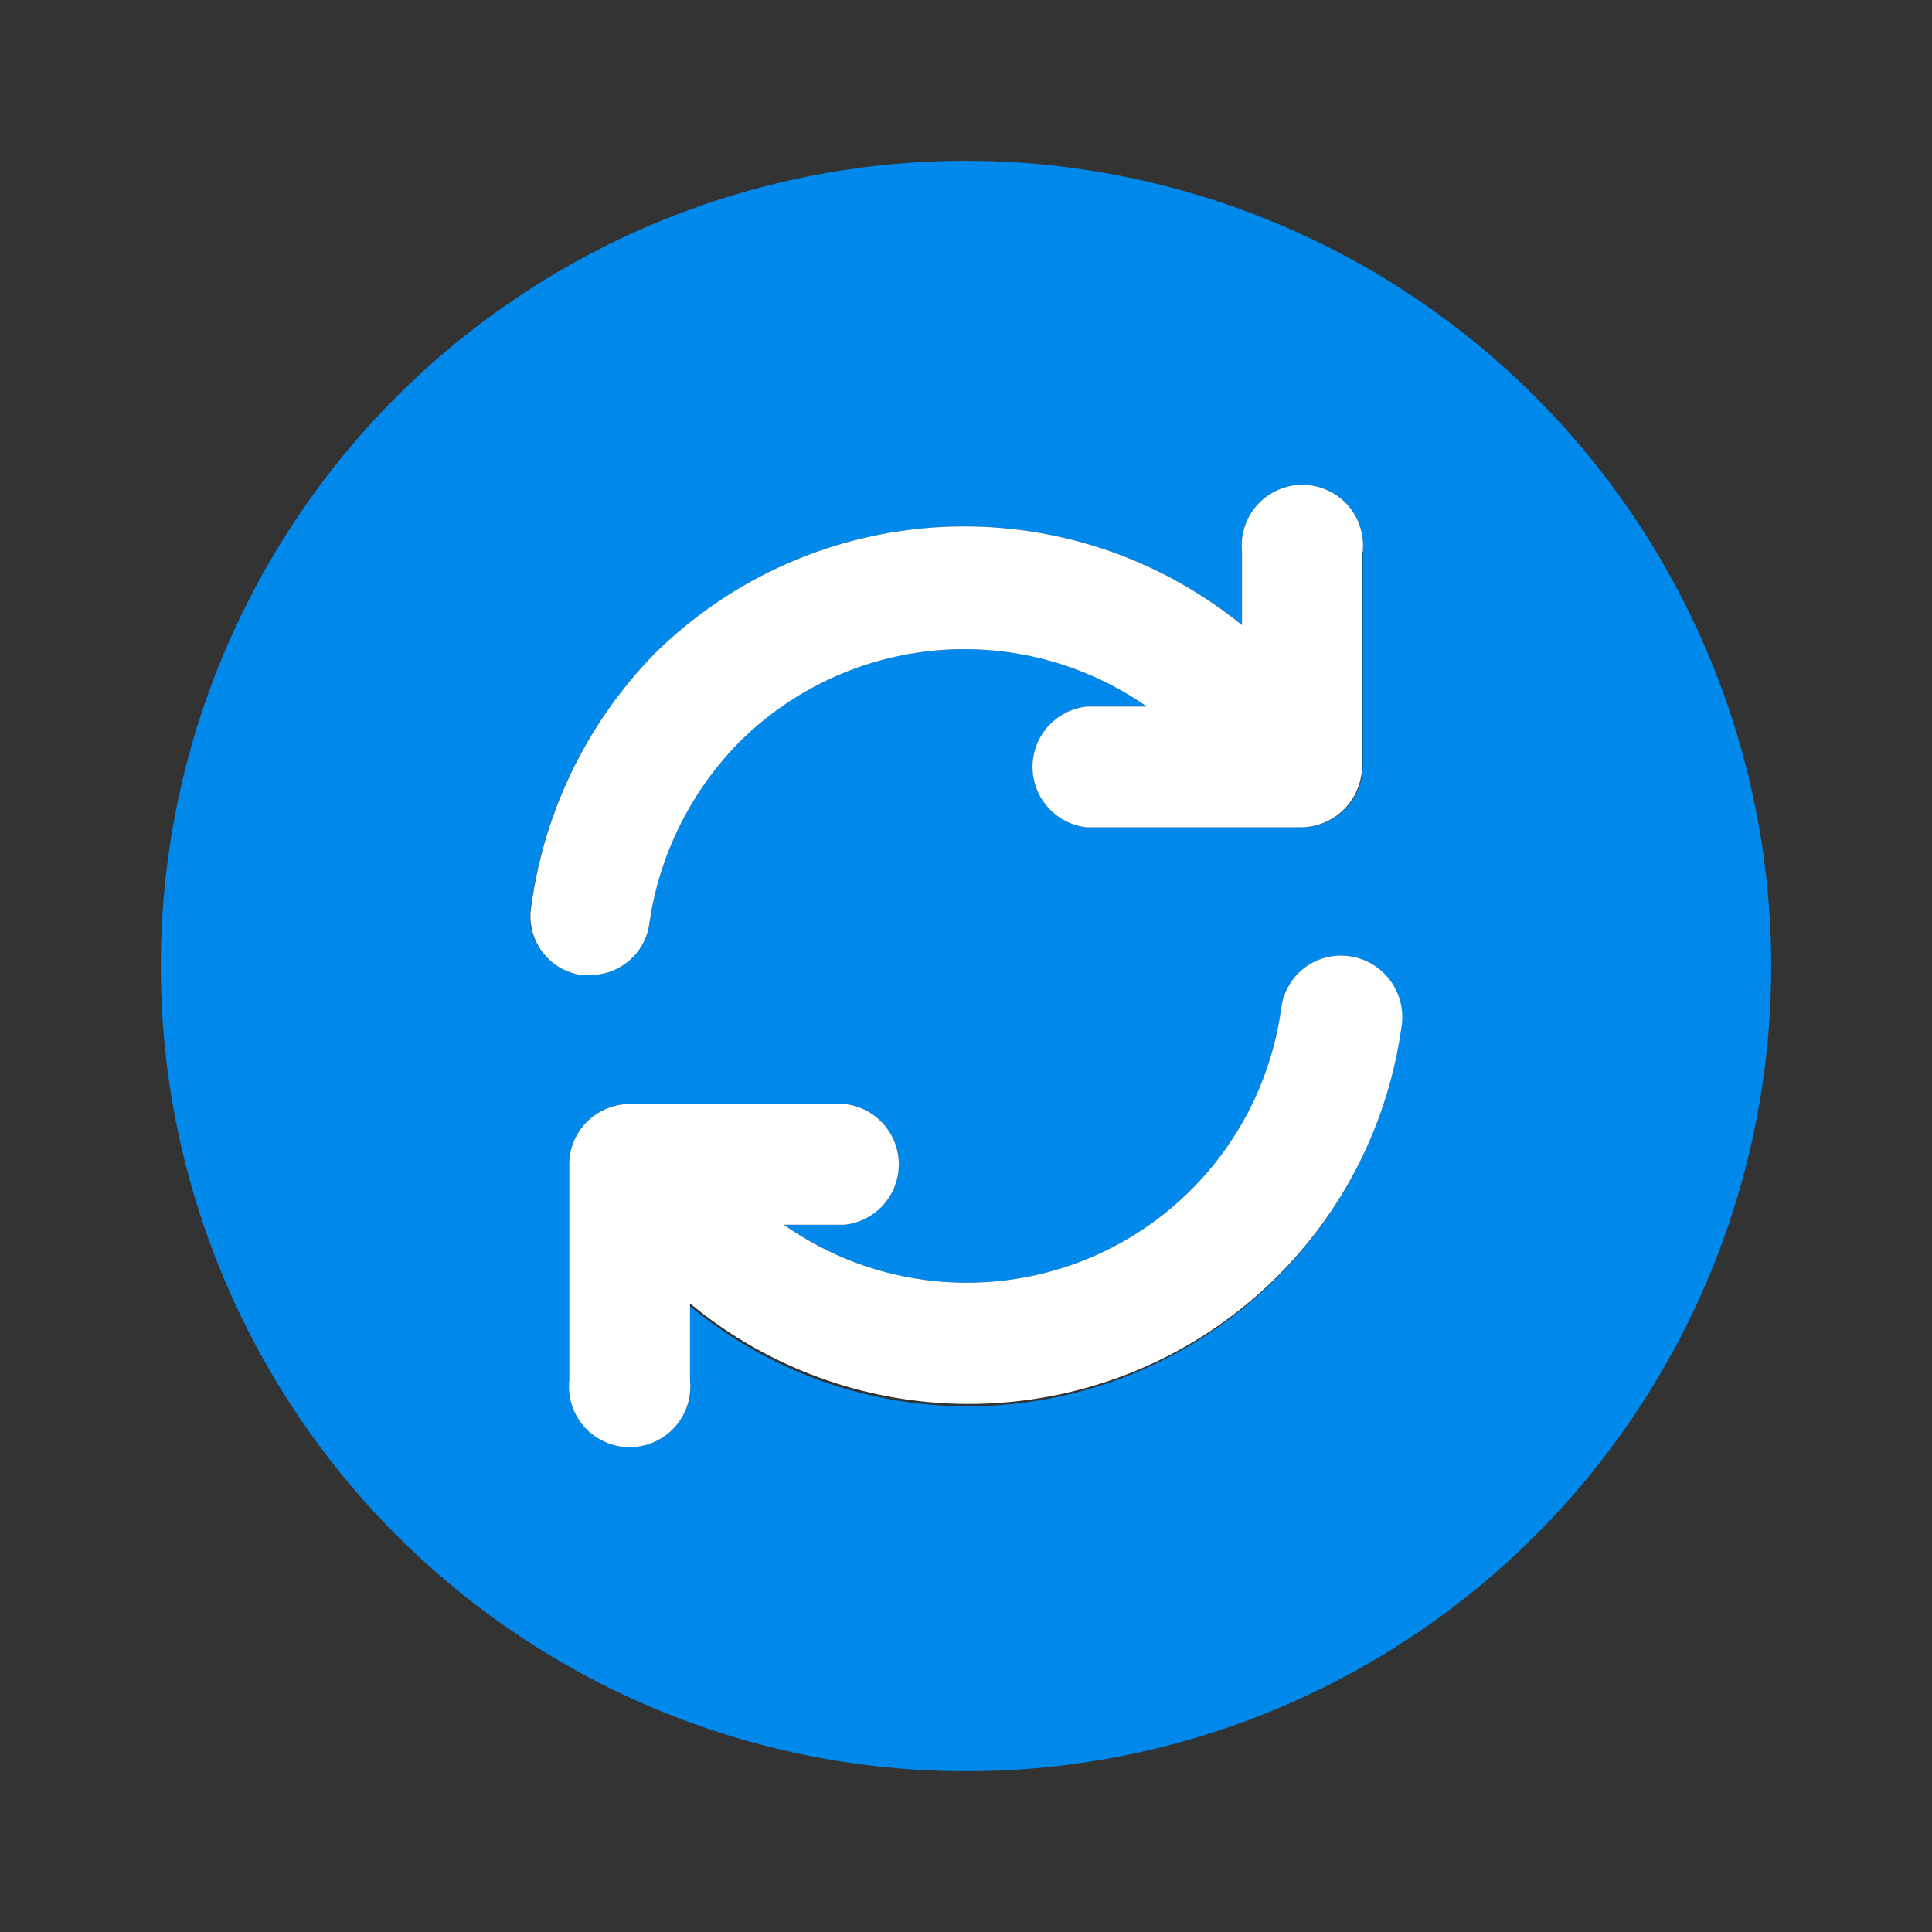
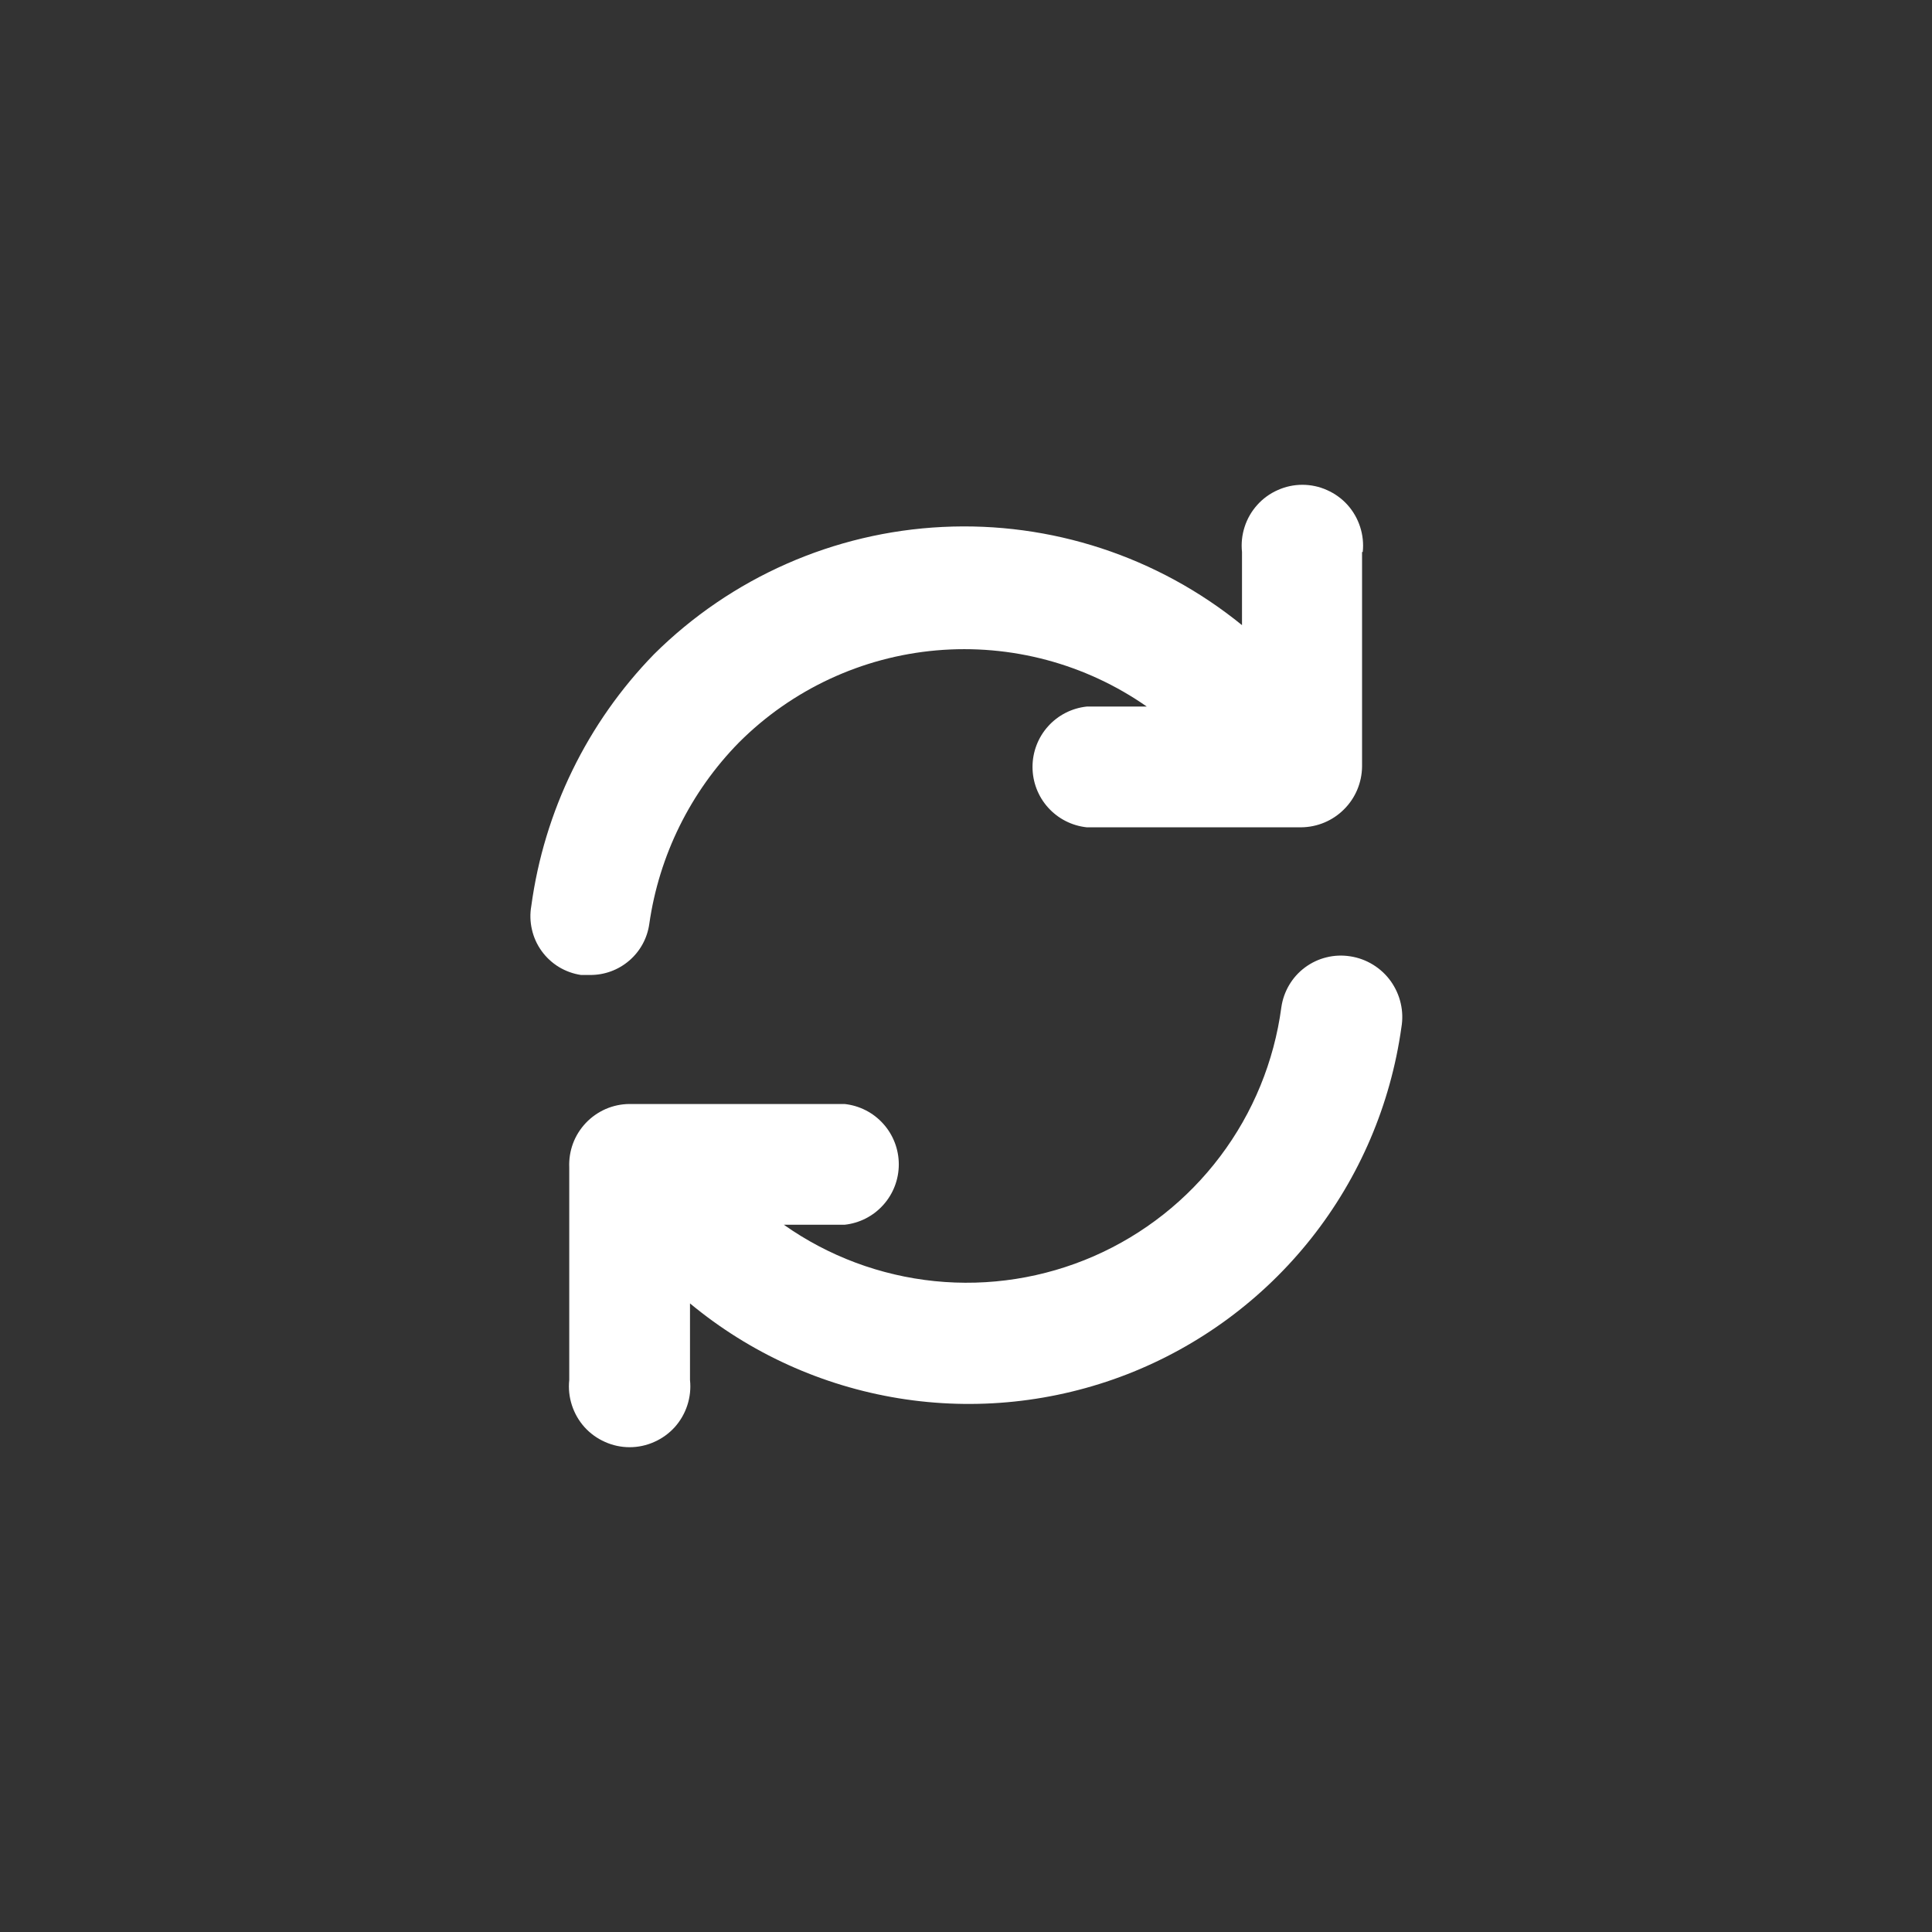
<svg xmlns="http://www.w3.org/2000/svg" width="28" height="28" viewBox="0 0 28 28" fill="none">
  <rect x="0" y="0" width="28" height="28" fill="#333333" stroke="none" />
-   <path d="M14 2.33C11.692 2.33 9.436 3.014 7.517 4.297C5.597 5.579 4.102 7.402 3.218 9.534C2.335 11.666 2.104 14.013 2.554 16.277C3.005 18.54 4.116 20.62 5.748 22.252C7.38 23.884 9.46 24.995 11.723 25.446C13.987 25.896 16.334 25.665 18.466 24.782C20.598 23.898 22.421 22.403 23.703 20.483C24.986 18.564 25.67 16.308 25.67 14C25.667 10.906 24.437 7.939 22.249 5.751C20.061 3.563 17.094 2.333 14 2.33ZM7.7 13.1C7.893 11.735 8.517 10.466 9.48 9.48C10.598 8.371 12.087 7.714 13.659 7.637C15.232 7.559 16.778 8.066 18 9.06V8C17.987 7.877 18 7.753 18.038 7.636C18.076 7.518 18.138 7.41 18.221 7.318C18.303 7.226 18.404 7.153 18.517 7.103C18.63 7.052 18.752 7.026 18.875 7.026C18.998 7.026 19.121 7.052 19.233 7.103C19.346 7.153 19.447 7.226 19.53 7.318C19.612 7.41 19.674 7.518 19.712 7.636C19.75 7.753 19.763 7.877 19.75 8V11.11C19.747 11.343 19.654 11.565 19.489 11.729C19.325 11.894 19.103 11.987 18.87 11.99H15.75C15.534 11.967 15.334 11.865 15.189 11.703C15.044 11.542 14.964 11.332 14.964 11.115C14.964 10.898 15.044 10.688 15.189 10.527C15.334 10.365 15.534 10.263 15.75 10.24H16.62C15.731 9.619 14.651 9.331 13.57 9.426C12.49 9.521 11.477 9.993 10.71 10.76C10.007 11.476 9.552 12.397 9.41 13.39C9.381 13.597 9.278 13.786 9.119 13.922C8.961 14.058 8.759 14.132 8.55 14.13H8.42C8.303 14.113 8.191 14.073 8.091 14.011C7.991 13.95 7.904 13.868 7.836 13.771C7.769 13.675 7.722 13.565 7.698 13.45C7.675 13.334 7.676 13.215 7.7 13.1ZM18.51 18.51C17.401 19.631 15.912 20.296 14.337 20.373C12.761 20.451 11.214 19.936 10 18.93V20C10.013 20.123 10 20.247 9.962 20.364C9.924 20.482 9.862 20.59 9.78 20.682C9.697 20.774 9.596 20.847 9.483 20.897C9.371 20.948 9.248 20.974 9.125 20.974C9.002 20.974 8.879 20.948 8.767 20.897C8.654 20.847 8.553 20.774 8.47 20.682C8.388 20.59 8.326 20.482 8.288 20.364C8.25 20.247 8.237 20.123 8.25 20V16.92C8.245 16.802 8.263 16.684 8.304 16.573C8.345 16.462 8.409 16.361 8.49 16.275C8.571 16.189 8.669 16.121 8.777 16.073C8.885 16.026 9.002 16.001 9.12 16H12.24C12.456 16.023 12.656 16.125 12.801 16.287C12.946 16.448 13.026 16.658 13.026 16.875C13.026 17.092 12.946 17.302 12.801 17.463C12.656 17.625 12.456 17.727 12.24 17.75H11.36C12.006 18.206 12.759 18.487 13.546 18.567C14.333 18.647 15.127 18.522 15.852 18.206C16.577 17.889 17.208 17.391 17.684 16.759C18.16 16.128 18.465 15.384 18.57 14.6C18.586 14.485 18.625 14.375 18.684 14.275C18.743 14.175 18.821 14.088 18.914 14.02C19.008 13.951 19.113 13.901 19.226 13.874C19.339 13.846 19.456 13.842 19.57 13.86C19.799 13.897 20.006 14.022 20.144 14.209C20.282 14.396 20.342 14.63 20.31 14.86C20.127 16.241 19.494 17.524 18.51 18.51Z" fill="#0088EA" />
  <path d="M19.74 8V11.11C19.737 11.343 19.644 11.565 19.479 11.729C19.315 11.894 19.093 11.987 18.86 11.99H15.75C15.534 11.967 15.334 11.865 15.189 11.703C15.044 11.542 14.964 11.332 14.964 11.115C14.964 10.898 15.044 10.688 15.189 10.527C15.334 10.365 15.534 10.263 15.75 10.24H16.62C15.731 9.619 14.651 9.331 13.57 9.426C12.49 9.521 11.477 9.993 10.71 10.76C10.007 11.476 9.552 12.397 9.41 13.39C9.381 13.597 9.278 13.786 9.119 13.922C8.961 14.058 8.759 14.132 8.55 14.13H8.42C8.306 14.113 8.197 14.073 8.099 14.014C8.001 13.954 7.916 13.875 7.849 13.782C7.782 13.689 7.734 13.583 7.709 13.471C7.683 13.359 7.68 13.243 7.7 13.13C7.887 11.754 8.511 10.475 9.48 9.48C10.598 8.371 12.087 7.714 13.659 7.637C15.232 7.559 16.778 8.066 18 9.06V8C17.987 7.877 18 7.753 18.038 7.636C18.076 7.518 18.138 7.41 18.221 7.318C18.303 7.226 18.404 7.153 18.517 7.103C18.63 7.052 18.752 7.026 18.875 7.026C18.998 7.026 19.121 7.052 19.233 7.103C19.346 7.153 19.447 7.226 19.53 7.318C19.612 7.41 19.674 7.518 19.712 7.636C19.75 7.753 19.763 7.877 19.75 8H19.74Z" fill="white" />
  <path d="M20.31 14.89C20.154 16.007 19.704 17.062 19.004 17.946C18.304 18.83 17.381 19.511 16.33 19.919C15.279 20.326 14.138 20.446 13.025 20.265C11.912 20.084 10.868 19.61 10 18.89V20C10.013 20.123 10 20.247 9.962 20.364C9.924 20.482 9.862 20.59 9.78 20.682C9.697 20.774 9.596 20.847 9.483 20.897C9.371 20.948 9.248 20.974 9.125 20.974C9.002 20.974 8.879 20.948 8.767 20.897C8.654 20.847 8.553 20.774 8.47 20.682C8.388 20.59 8.326 20.482 8.288 20.364C8.25 20.247 8.237 20.123 8.25 20V16.92C8.245 16.802 8.263 16.684 8.304 16.573C8.345 16.462 8.409 16.361 8.49 16.275C8.571 16.189 8.669 16.121 8.777 16.073C8.885 16.026 9.002 16.001 9.12 16H12.24C12.456 16.023 12.656 16.125 12.801 16.287C12.946 16.448 13.026 16.658 13.026 16.875C13.026 17.092 12.946 17.302 12.801 17.463C12.656 17.625 12.456 17.727 12.24 17.75H11.36C12.006 18.206 12.759 18.487 13.546 18.567C14.333 18.647 15.127 18.522 15.852 18.206C16.577 17.889 17.208 17.391 17.684 16.759C18.16 16.128 18.465 15.384 18.57 14.6C18.586 14.485 18.625 14.375 18.684 14.275C18.743 14.175 18.821 14.089 18.914 14.02C19.008 13.951 19.113 13.901 19.226 13.874C19.339 13.846 19.456 13.842 19.57 13.86C19.687 13.878 19.798 13.919 19.899 13.981C20 14.043 20.087 14.124 20.156 14.22C20.224 14.316 20.274 14.425 20.3 14.54C20.327 14.655 20.33 14.774 20.31 14.89Z" fill="white" />
</svg>